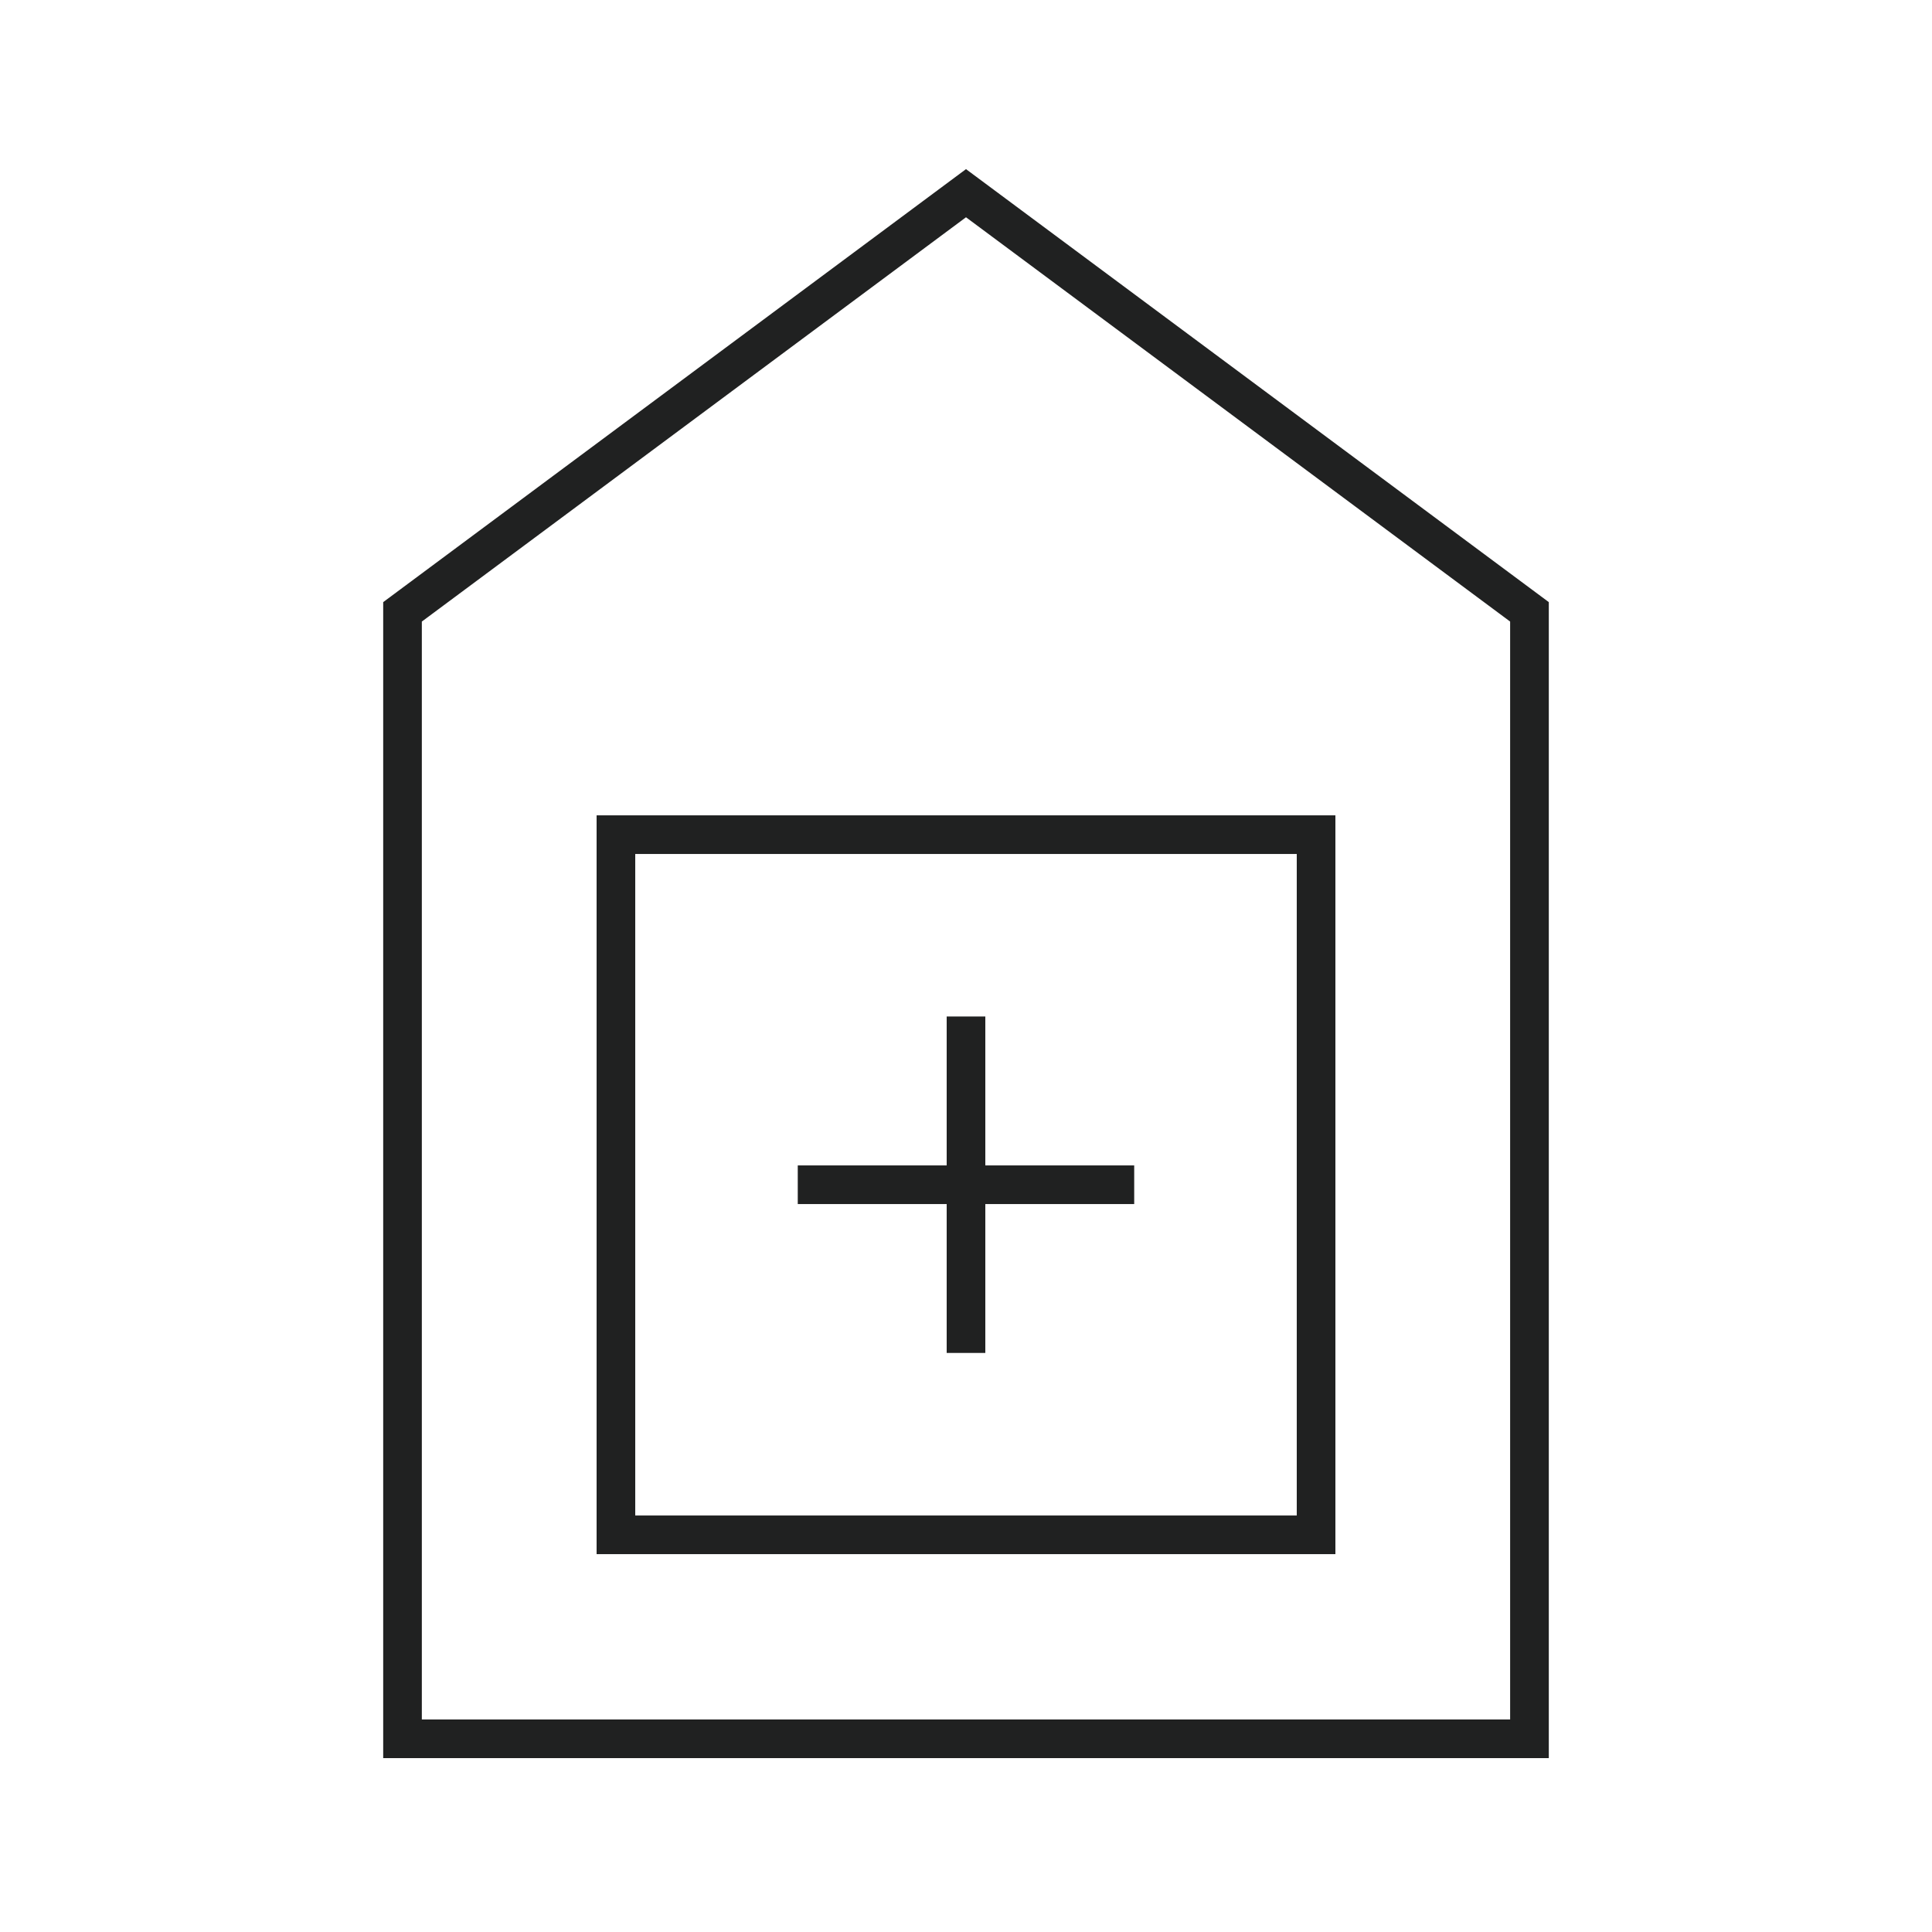
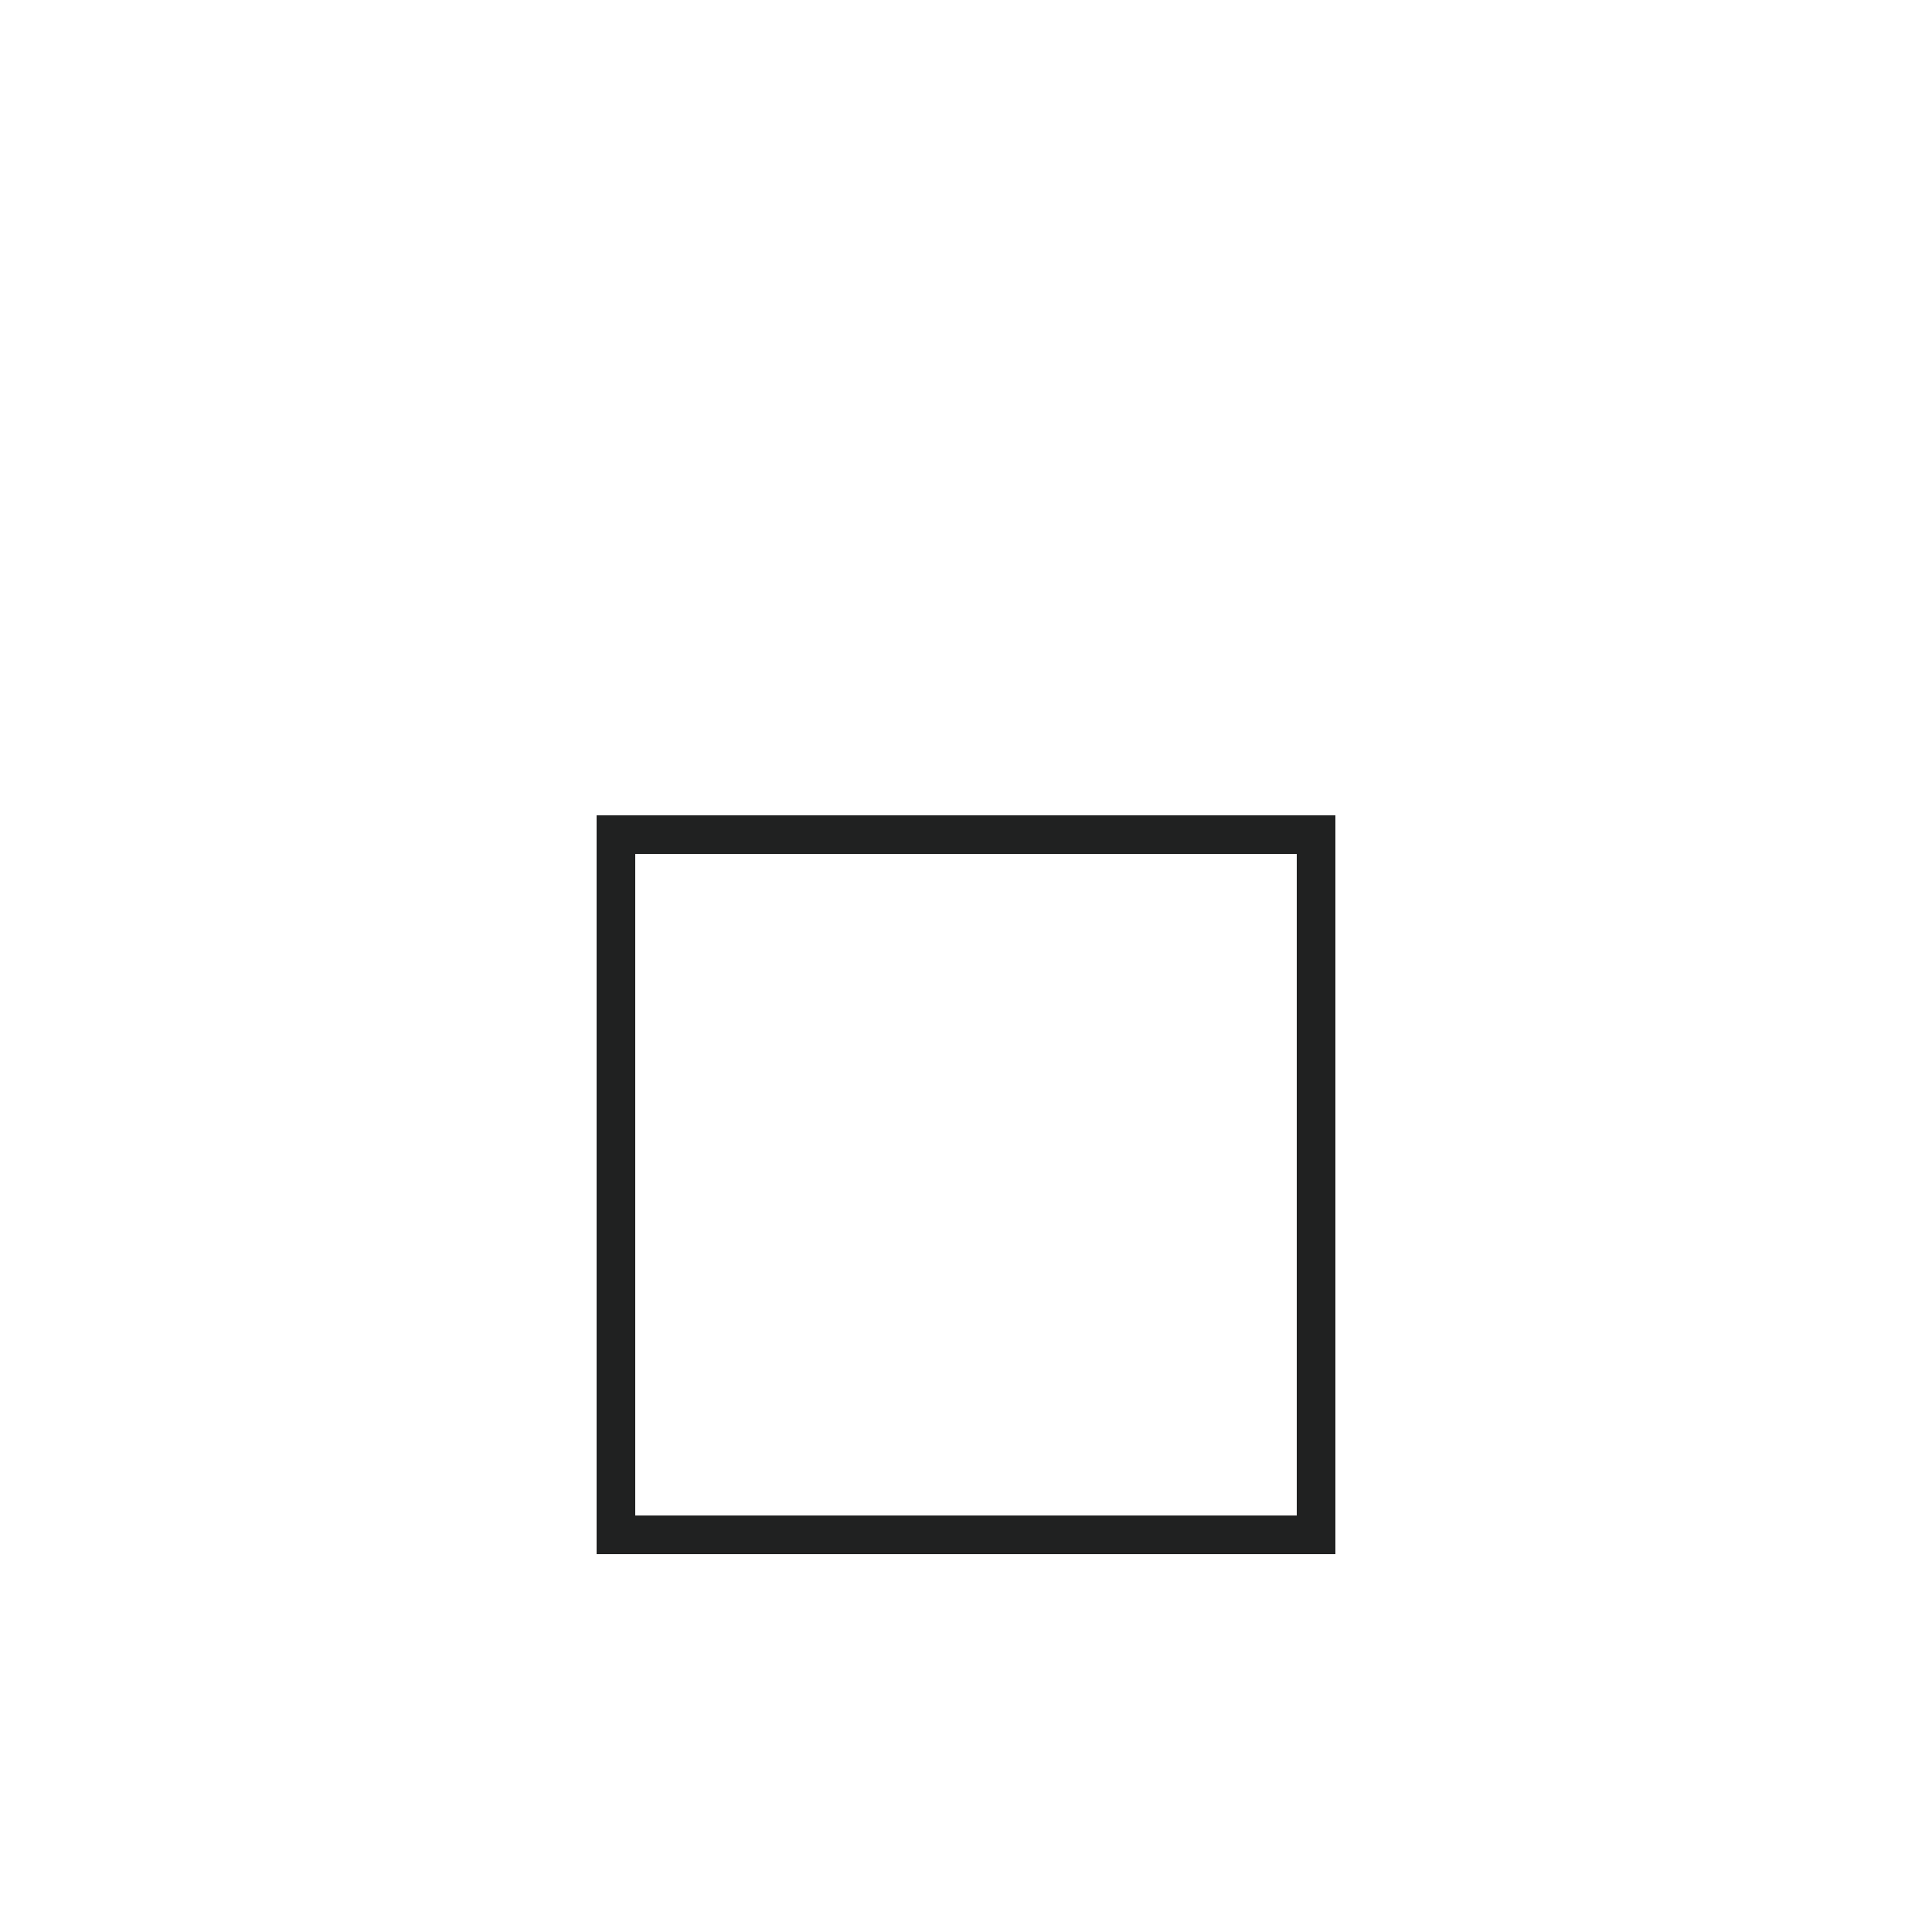
<svg xmlns="http://www.w3.org/2000/svg" width="500" height="500" viewBox="0 0 500 500" fill="none">
  <rect width="500" height="500" fill="white" />
-   <path d="M400.83 455H99.17V155.83L250 43.77L400.83 155.83V455ZM109.17 445H390.82V160.86L250 56.23L109.17 160.86V445Z" fill="#202121" />
  <path d="M345.6 402.21H154.4V211.01H345.6V402.21ZM164.4 392.21H335.6V221.01H164.4V392.21Z" fill="#202121" />
-   <path d="M255 263.07H245V350.14H255V263.07Z" fill="#202121" />
-   <path d="M293.53 301.61H206.46V311.61H293.53V301.61Z" fill="#202121" />
</svg>